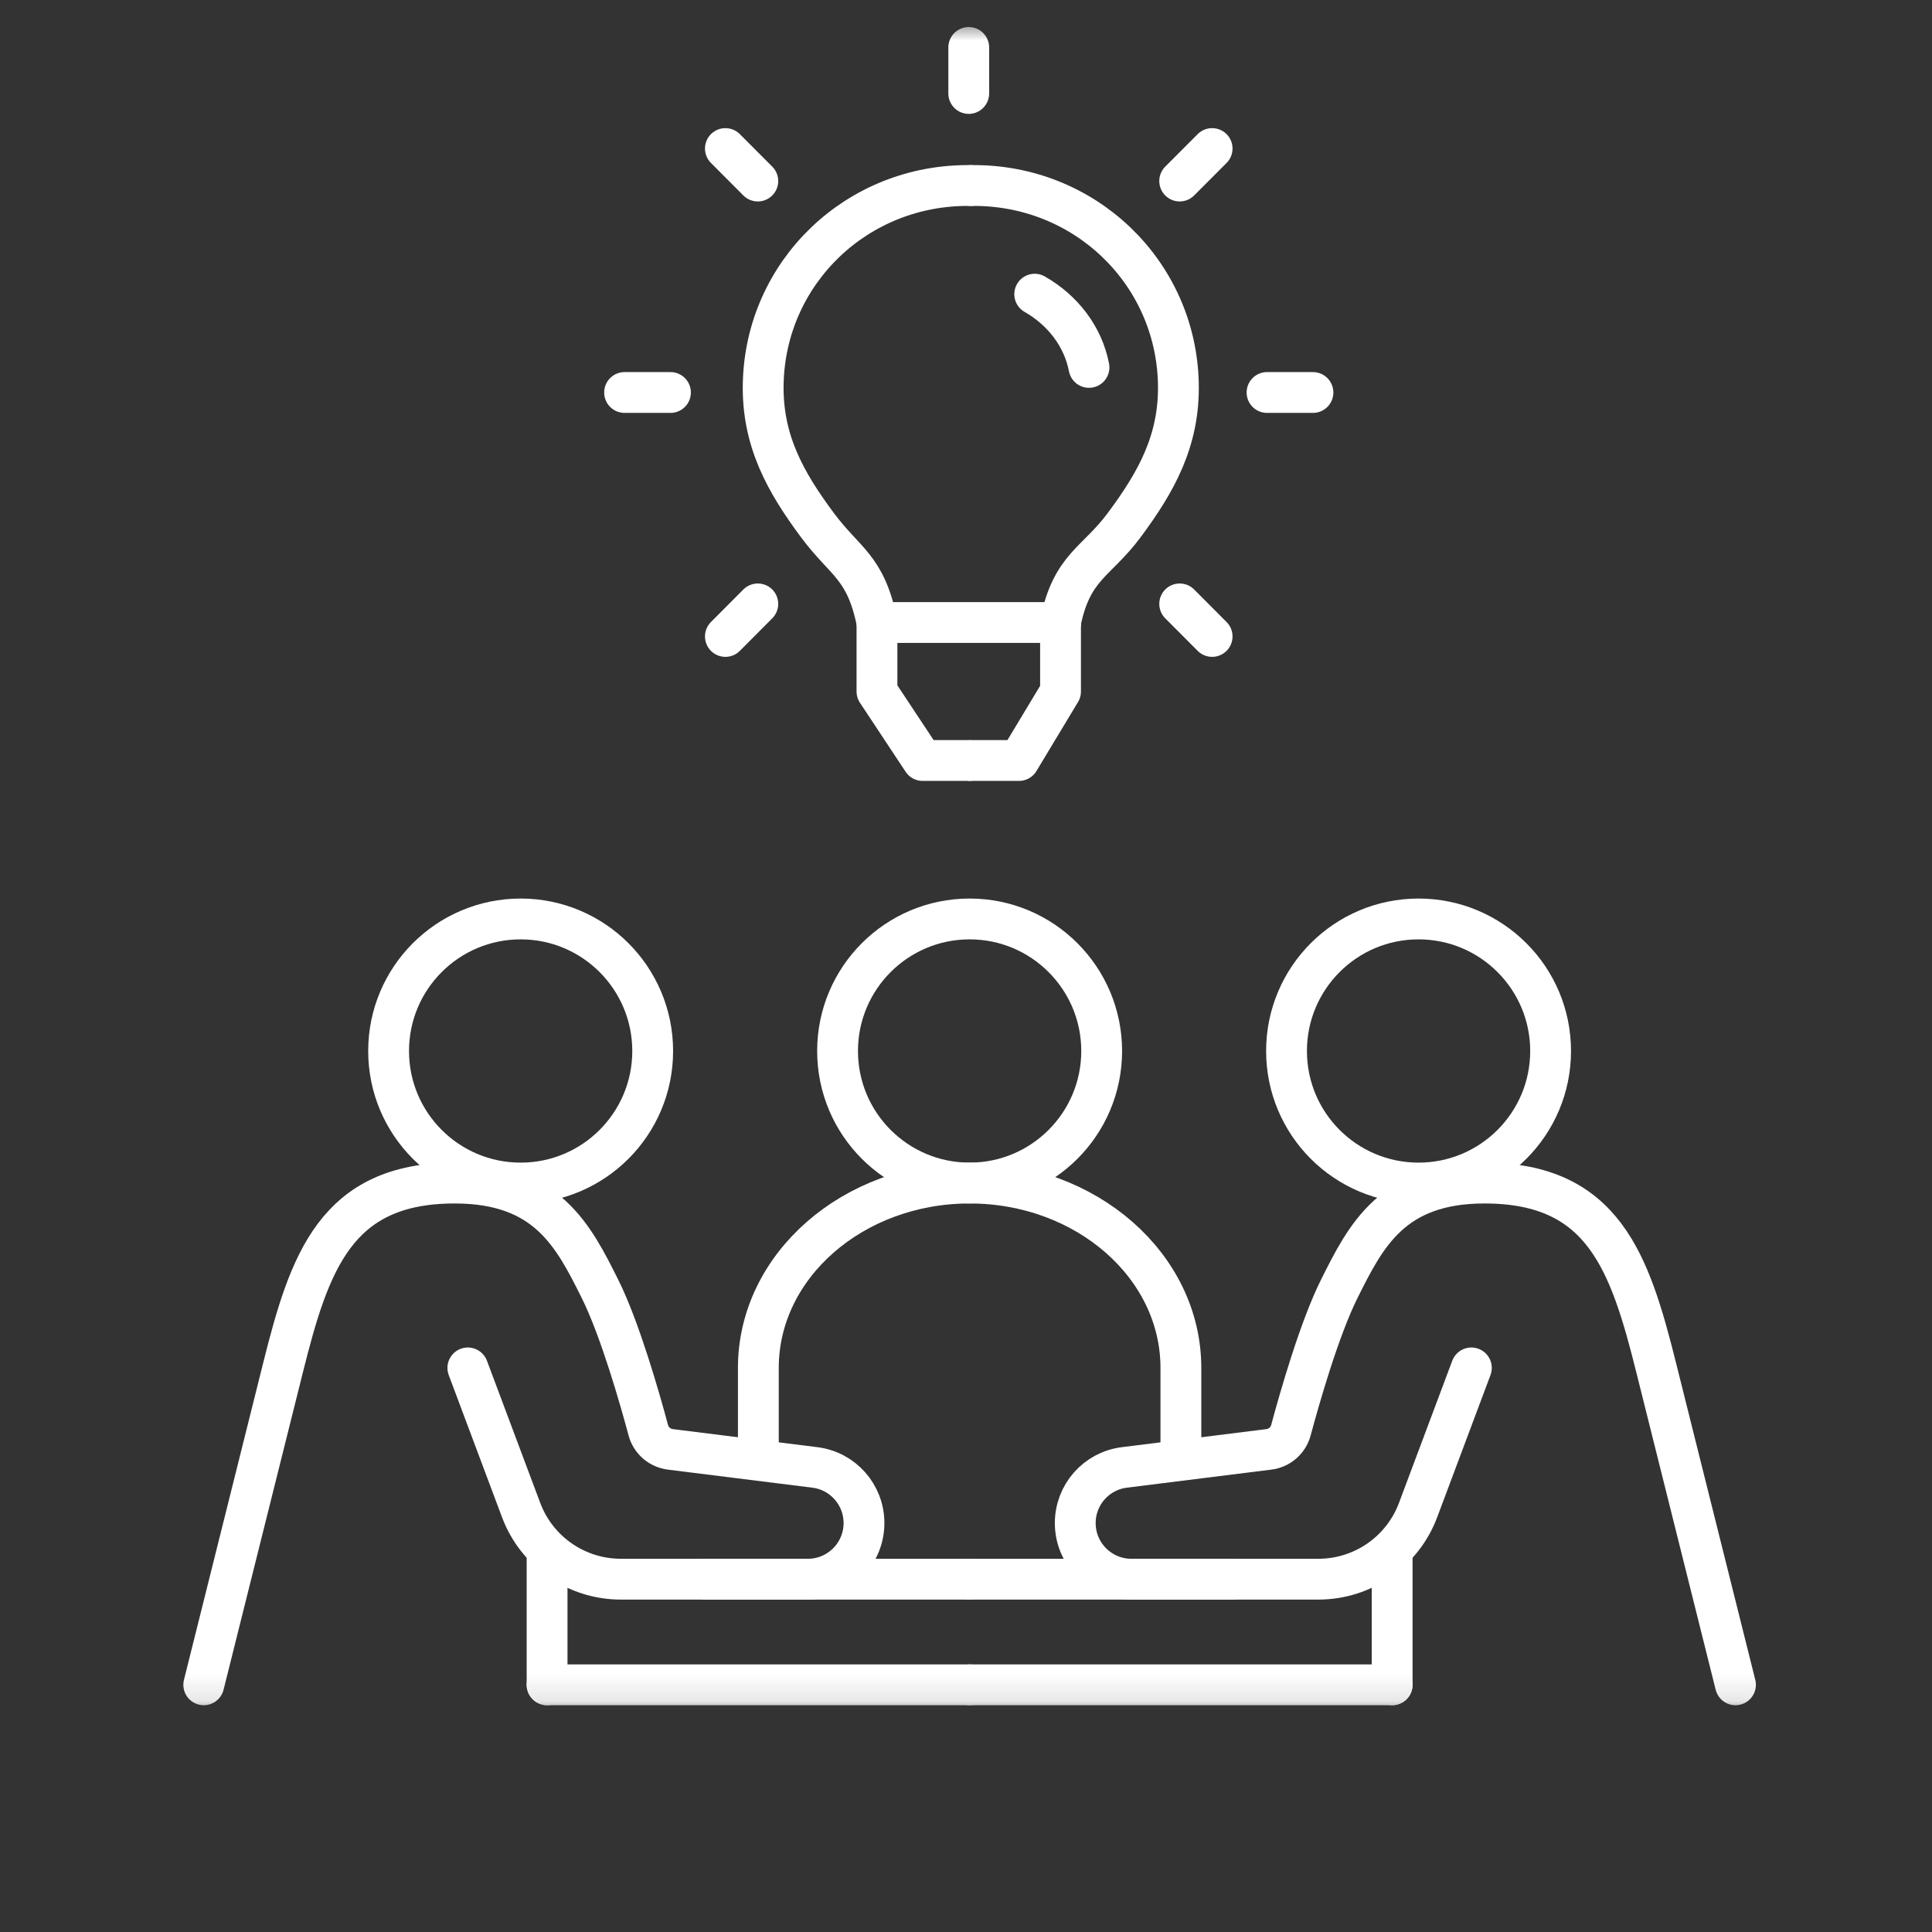
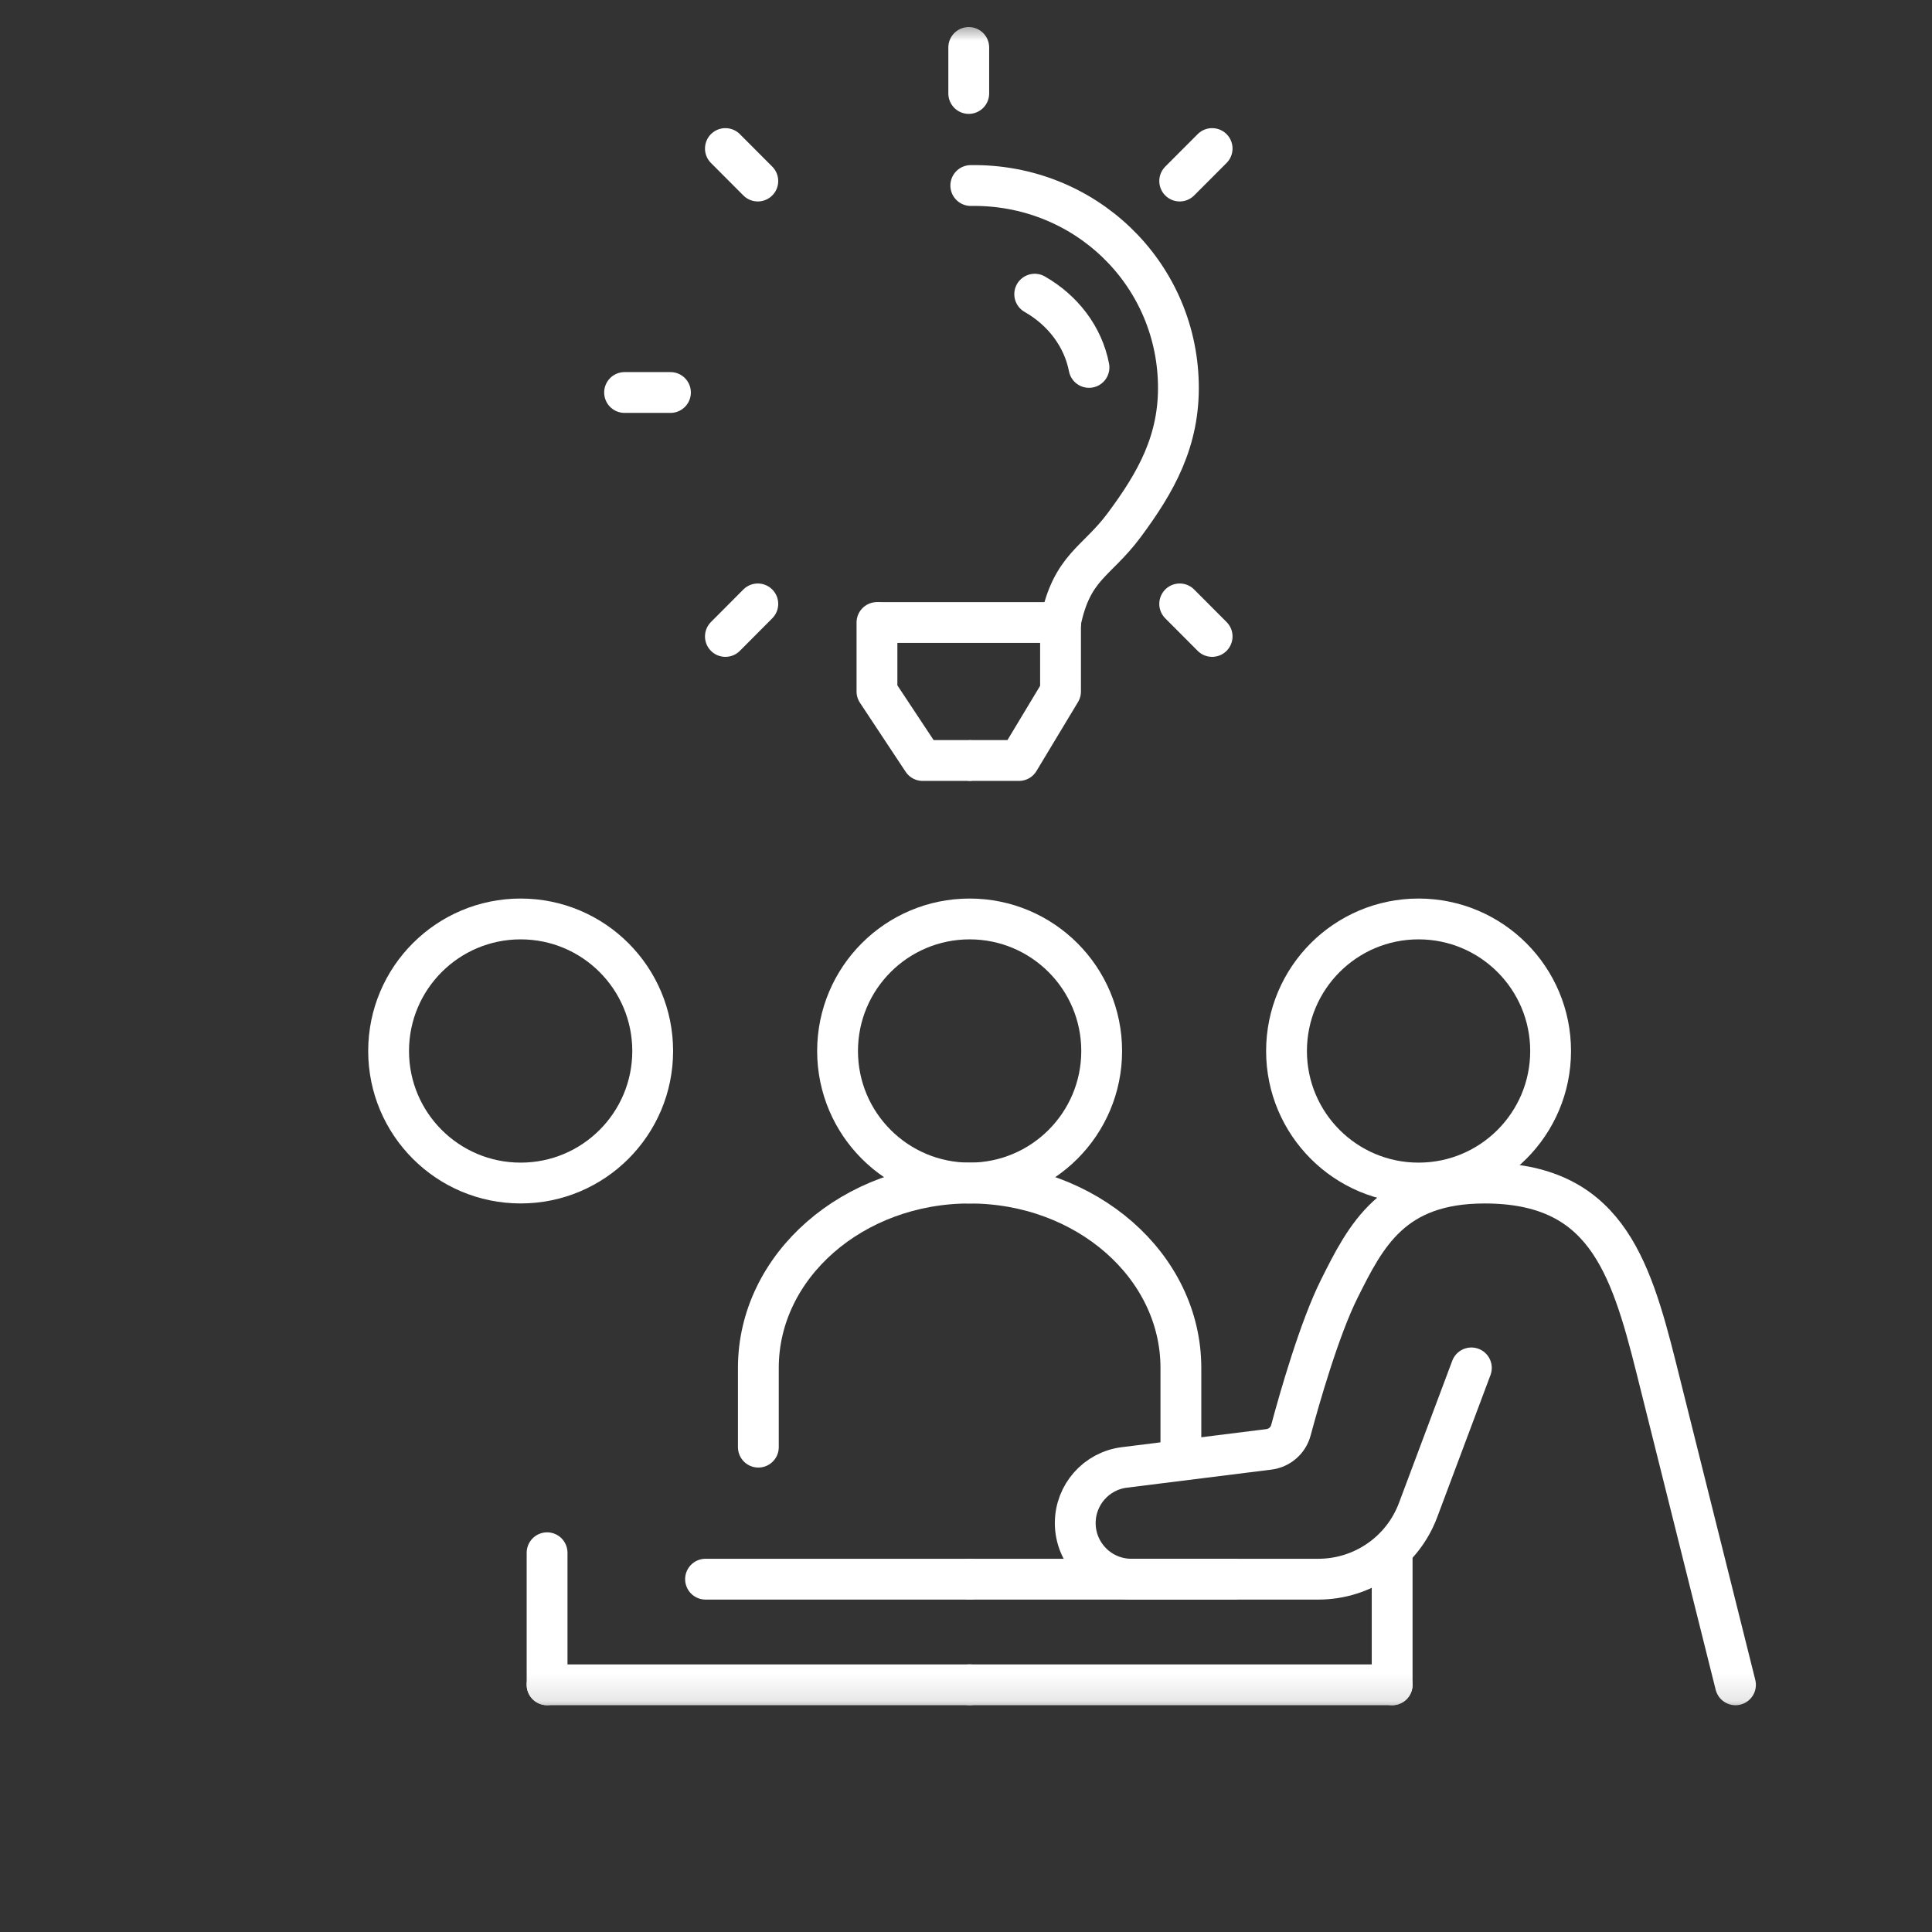
<svg xmlns="http://www.w3.org/2000/svg" width="71" height="71" viewBox="0 0 71 71" fill="none">
  <rect x="0" y="0" width="71" height="71" fill="#333333" stroke="none" />
  <g clip-path="url(#clip0_2565_17537)">
    <mask id="mask0_2565_17537" style="mask-type:luminance" maskUnits="userSpaceOnUse" x="4" y="0" width="63" height="63">
      <path d="M66.689 0.773H4.576V62.887H66.689V0.773Z" fill="white" />
    </mask>
    <g mask="url(#mask0_2565_17537)">
      <path d="M19.134 43.476C21.814 43.476 23.986 41.304 23.986 38.624C23.986 35.944 21.814 33.771 19.134 33.771C16.454 33.771 14.281 35.944 14.281 38.624C14.281 41.304 16.454 43.476 19.134 43.476Z" stroke="white" stroke-width="1.5" stroke-linecap="round" stroke-linejoin="round" />
-       <path d="M17.193 50.27L19.151 55.494C19.724 57.023 21.184 58.034 22.817 58.034H29.688C30.826 58.034 31.751 57.112 31.751 55.972C31.751 54.931 30.977 54.055 29.946 53.927L24.639 53.264C24.249 53.216 23.926 52.939 23.824 52.558C23.509 51.381 22.776 48.819 22.046 47.359C21.075 45.418 20.105 43.477 16.708 43.477C12.34 43.477 11.37 46.388 10.399 50.27L7.488 61.916" stroke="white" stroke-width="1.5" stroke-linecap="round" stroke-linejoin="round" />
      <path d="M20.105 57.063V61.916" stroke="white" stroke-width="1.5" stroke-linecap="round" stroke-linejoin="round" />
      <path d="M20.105 61.916H35.633" stroke="white" stroke-width="1.5" stroke-linecap="round" stroke-linejoin="round" />
      <path d="M25.928 58.034H35.633" stroke="white" stroke-width="1.5" stroke-linecap="round" stroke-linejoin="round" />
      <path d="M52.131 43.476C54.811 43.476 56.984 41.304 56.984 38.624C56.984 35.944 54.811 33.771 52.131 33.771C49.451 33.771 47.279 35.944 47.279 38.624C47.279 41.304 49.451 43.476 52.131 43.476Z" stroke="white" stroke-width="1.5" stroke-linecap="round" stroke-linejoin="round" />
      <path d="M35.633 43.476C38.313 43.476 40.486 41.304 40.486 38.624C40.486 35.944 38.313 33.771 35.633 33.771C32.953 33.771 30.78 35.944 30.78 38.624C30.78 41.304 32.953 43.476 35.633 43.476Z" stroke="white" stroke-width="1.5" stroke-linecap="round" stroke-linejoin="round" />
      <path d="M54.072 50.27L52.114 55.494C51.542 57.023 50.081 58.034 48.448 58.034H41.577C40.439 58.034 39.515 57.112 39.515 55.972C39.515 54.931 40.289 54.055 41.32 53.927L46.626 53.264C47.017 53.216 47.34 52.939 47.441 52.558C47.757 51.381 48.489 48.819 49.22 47.359C50.19 45.418 51.161 43.477 54.558 43.477C58.925 43.477 59.895 46.388 60.866 50.27L63.778 61.916" stroke="white" stroke-width="1.5" stroke-linecap="round" stroke-linejoin="round" />
      <path d="M51.161 57.063V61.916" stroke="white" stroke-width="1.5" stroke-linecap="round" stroke-linejoin="round" />
      <path d="M51.161 61.916H35.633" stroke="white" stroke-width="1.5" stroke-linecap="round" stroke-linejoin="round" />
      <path d="M45.338 58.034H35.633" stroke="white" stroke-width="1.5" stroke-linecap="round" stroke-linejoin="round" />
      <path d="M27.869 53.182V50.27C27.869 46.519 31.346 43.477 35.633 43.477C39.92 43.477 43.397 46.519 43.397 50.27V53.182" stroke="white" stroke-width="1.5" stroke-linecap="round" stroke-linejoin="round" />
-       <path d="M35.677 6.818C31.508 6.757 28.14 9.999 28.048 14.087C28 16.195 28.871 17.724 30.038 19.296C31.062 20.674 31.809 20.817 32.229 22.877" stroke="white" stroke-width="1.5" stroke-linecap="round" stroke-linejoin="round" />
      <path d="M35.676 6.818C39.845 6.757 43.212 9.999 43.304 14.087C43.353 16.195 42.482 17.724 41.315 19.296C40.291 20.674 39.391 20.815 38.971 22.877" stroke="white" stroke-width="1.5" stroke-linecap="round" stroke-linejoin="round" />
      <path d="M38.974 22.877H38.95H32.34" stroke="white" stroke-width="1.5" stroke-linecap="round" stroke-linejoin="round" />
      <path d="M35.676 27.948H37.447L38.974 25.412V22.877" stroke="white" stroke-width="1.5" stroke-linecap="round" stroke-linejoin="round" />
      <path d="M38.025 10.811C39.059 11.401 39.801 12.369 40.02 13.502" stroke="white" stroke-width="1.5" stroke-linecap="round" stroke-linejoin="round" />
      <path d="M32.228 22.877V25.412L33.907 27.948H35.601" stroke="white" stroke-width="1.5" stroke-linecap="round" stroke-linejoin="round" />
      <path d="M35.601 1.744V3.435" stroke="white" stroke-width="1.5" stroke-linecap="round" stroke-linejoin="round" />
      <path d="M26.658 5.459L27.849 6.653" stroke="white" stroke-width="1.5" stroke-linecap="round" stroke-linejoin="round" />
      <path d="M22.953 14.424H24.639" stroke="white" stroke-width="1.5" stroke-linecap="round" stroke-linejoin="round" />
      <path d="M26.658 23.389L27.849 22.193" stroke="white" stroke-width="1.5" stroke-linecap="round" stroke-linejoin="round" />
      <path d="M44.545 23.389L43.353 22.193" stroke="white" stroke-width="1.5" stroke-linecap="round" stroke-linejoin="round" />
-       <path d="M48.25 14.424H46.563" stroke="white" stroke-width="1.5" stroke-linecap="round" stroke-linejoin="round" />
      <path d="M44.545 5.459L43.353 6.653" stroke="white" stroke-width="1.5" stroke-linecap="round" stroke-linejoin="round" />
    </g>
  </g>
  <defs>
    <clipPath id="clip0_2565_17537">
      <rect width="70" height="70" fill="white" transform="translate(0.633 0.773)" />
    </clipPath>
  </defs>
</svg>